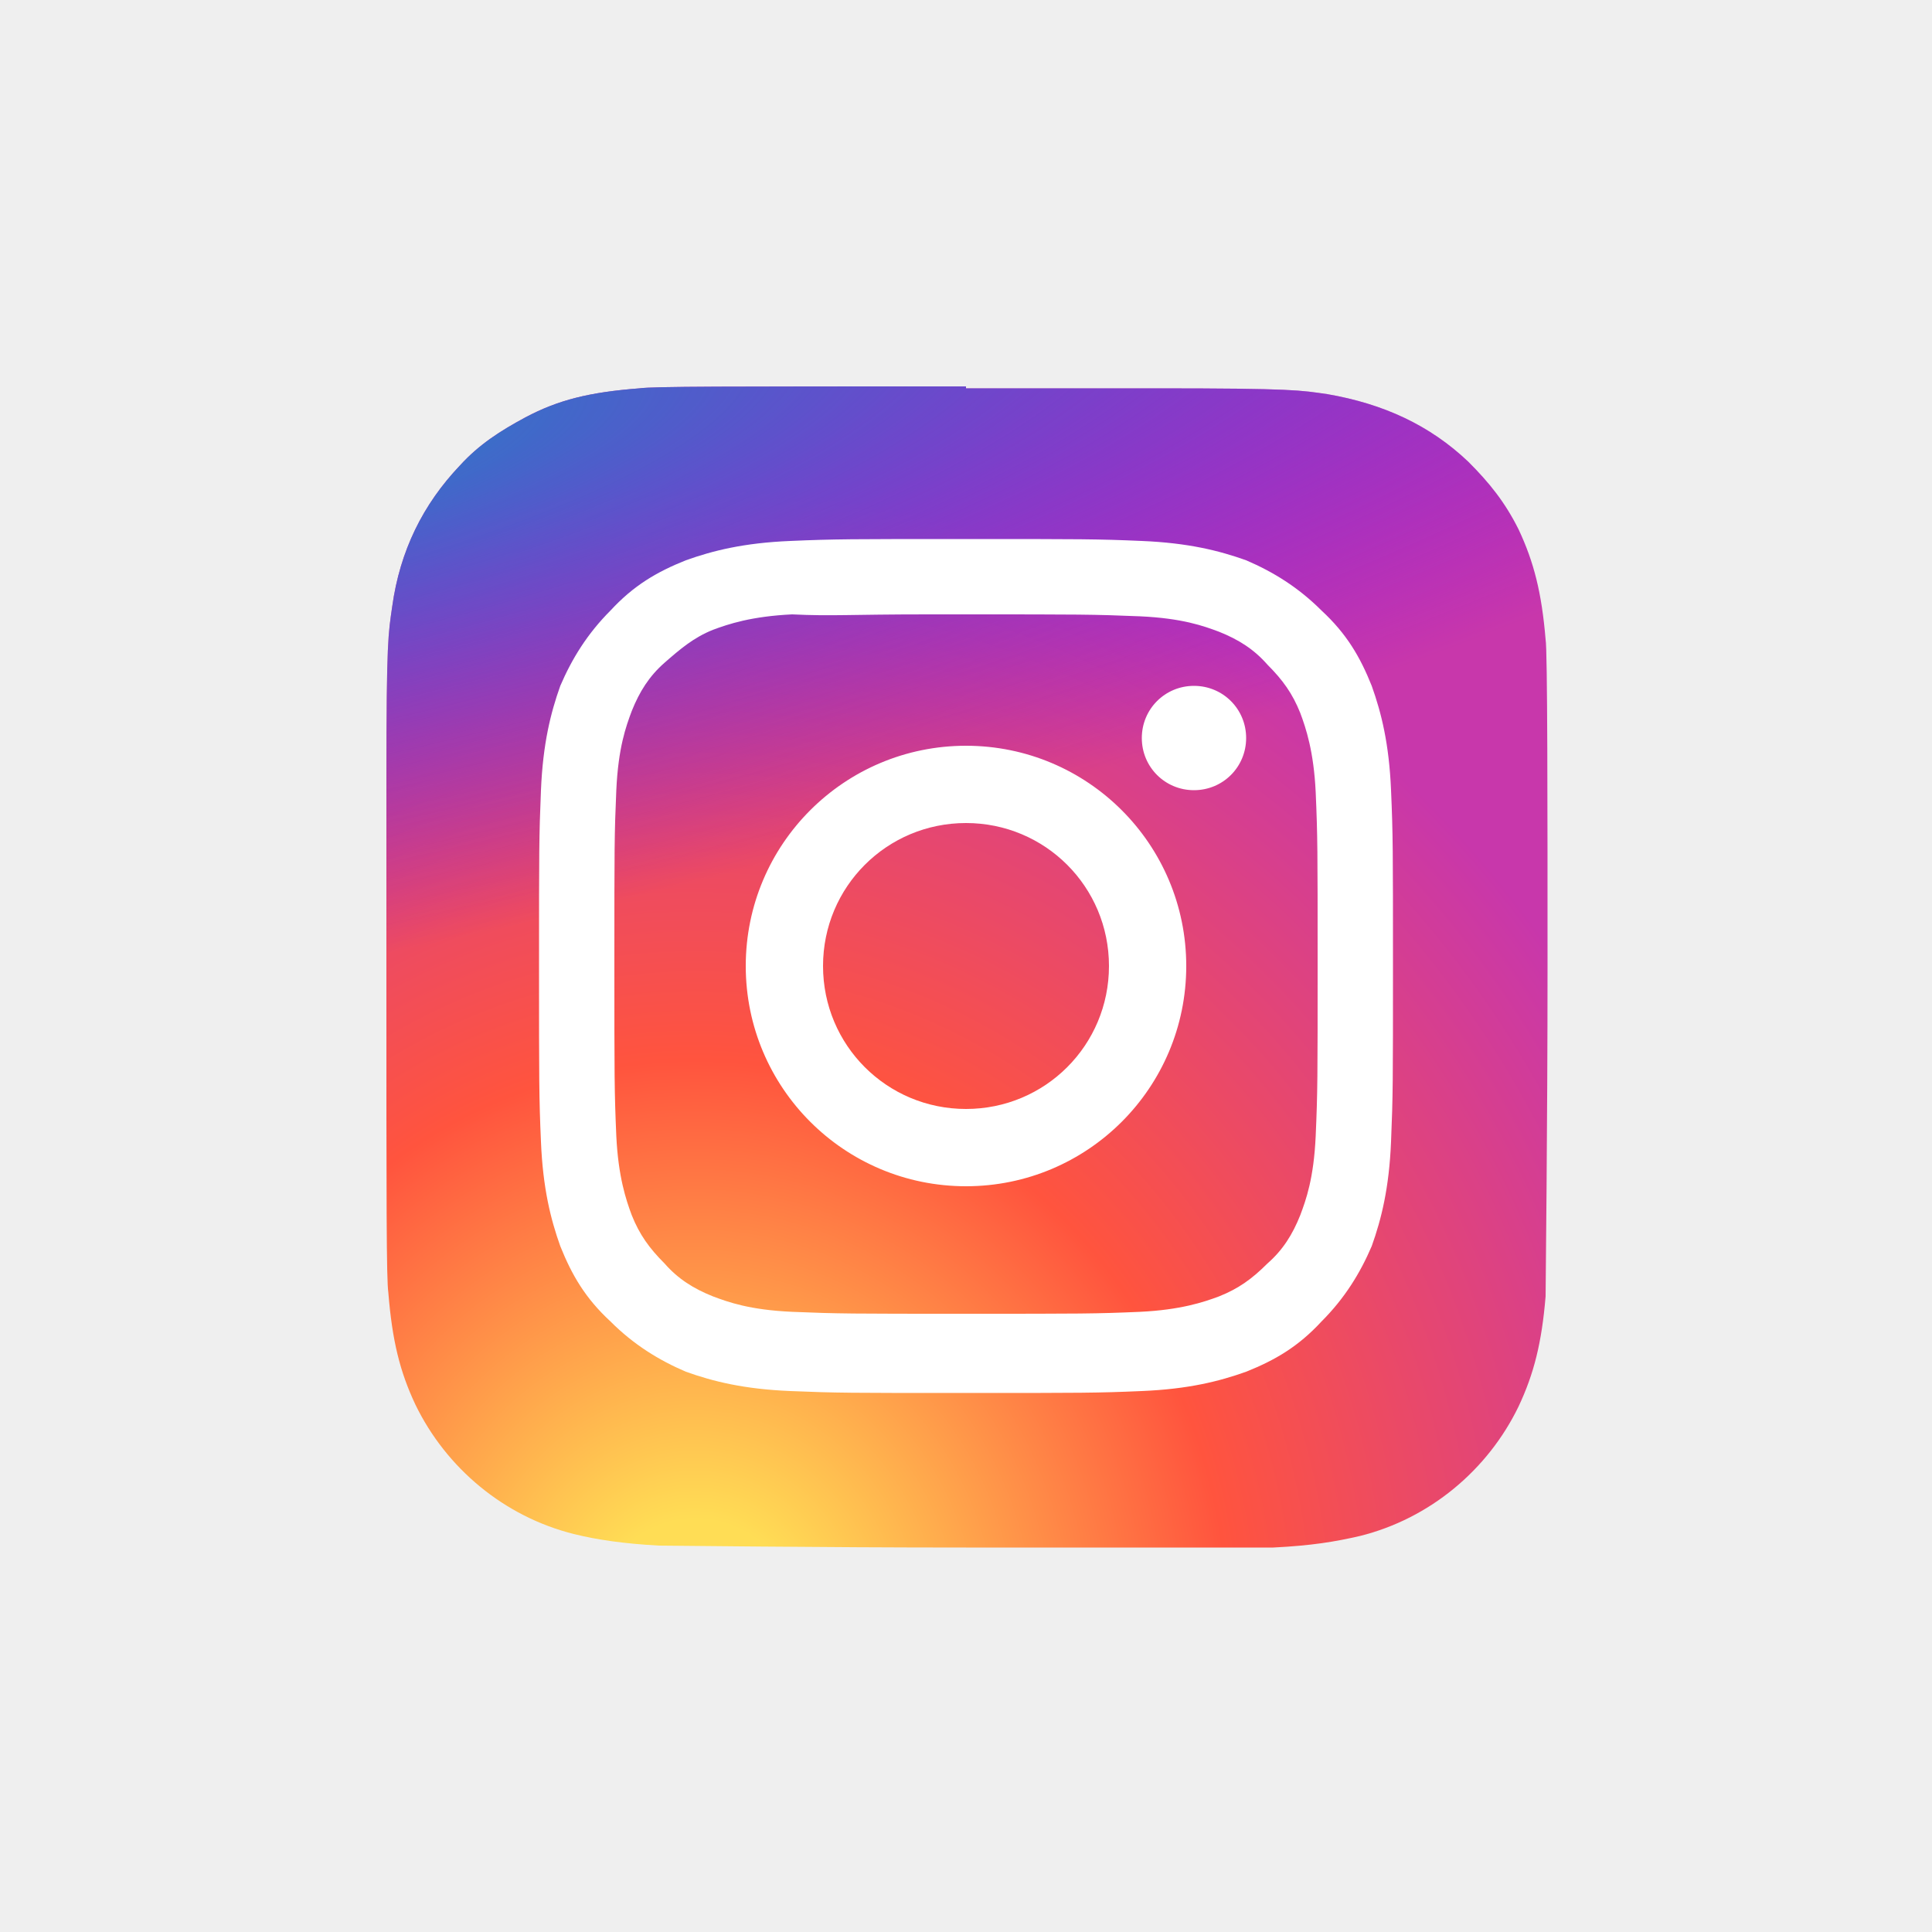
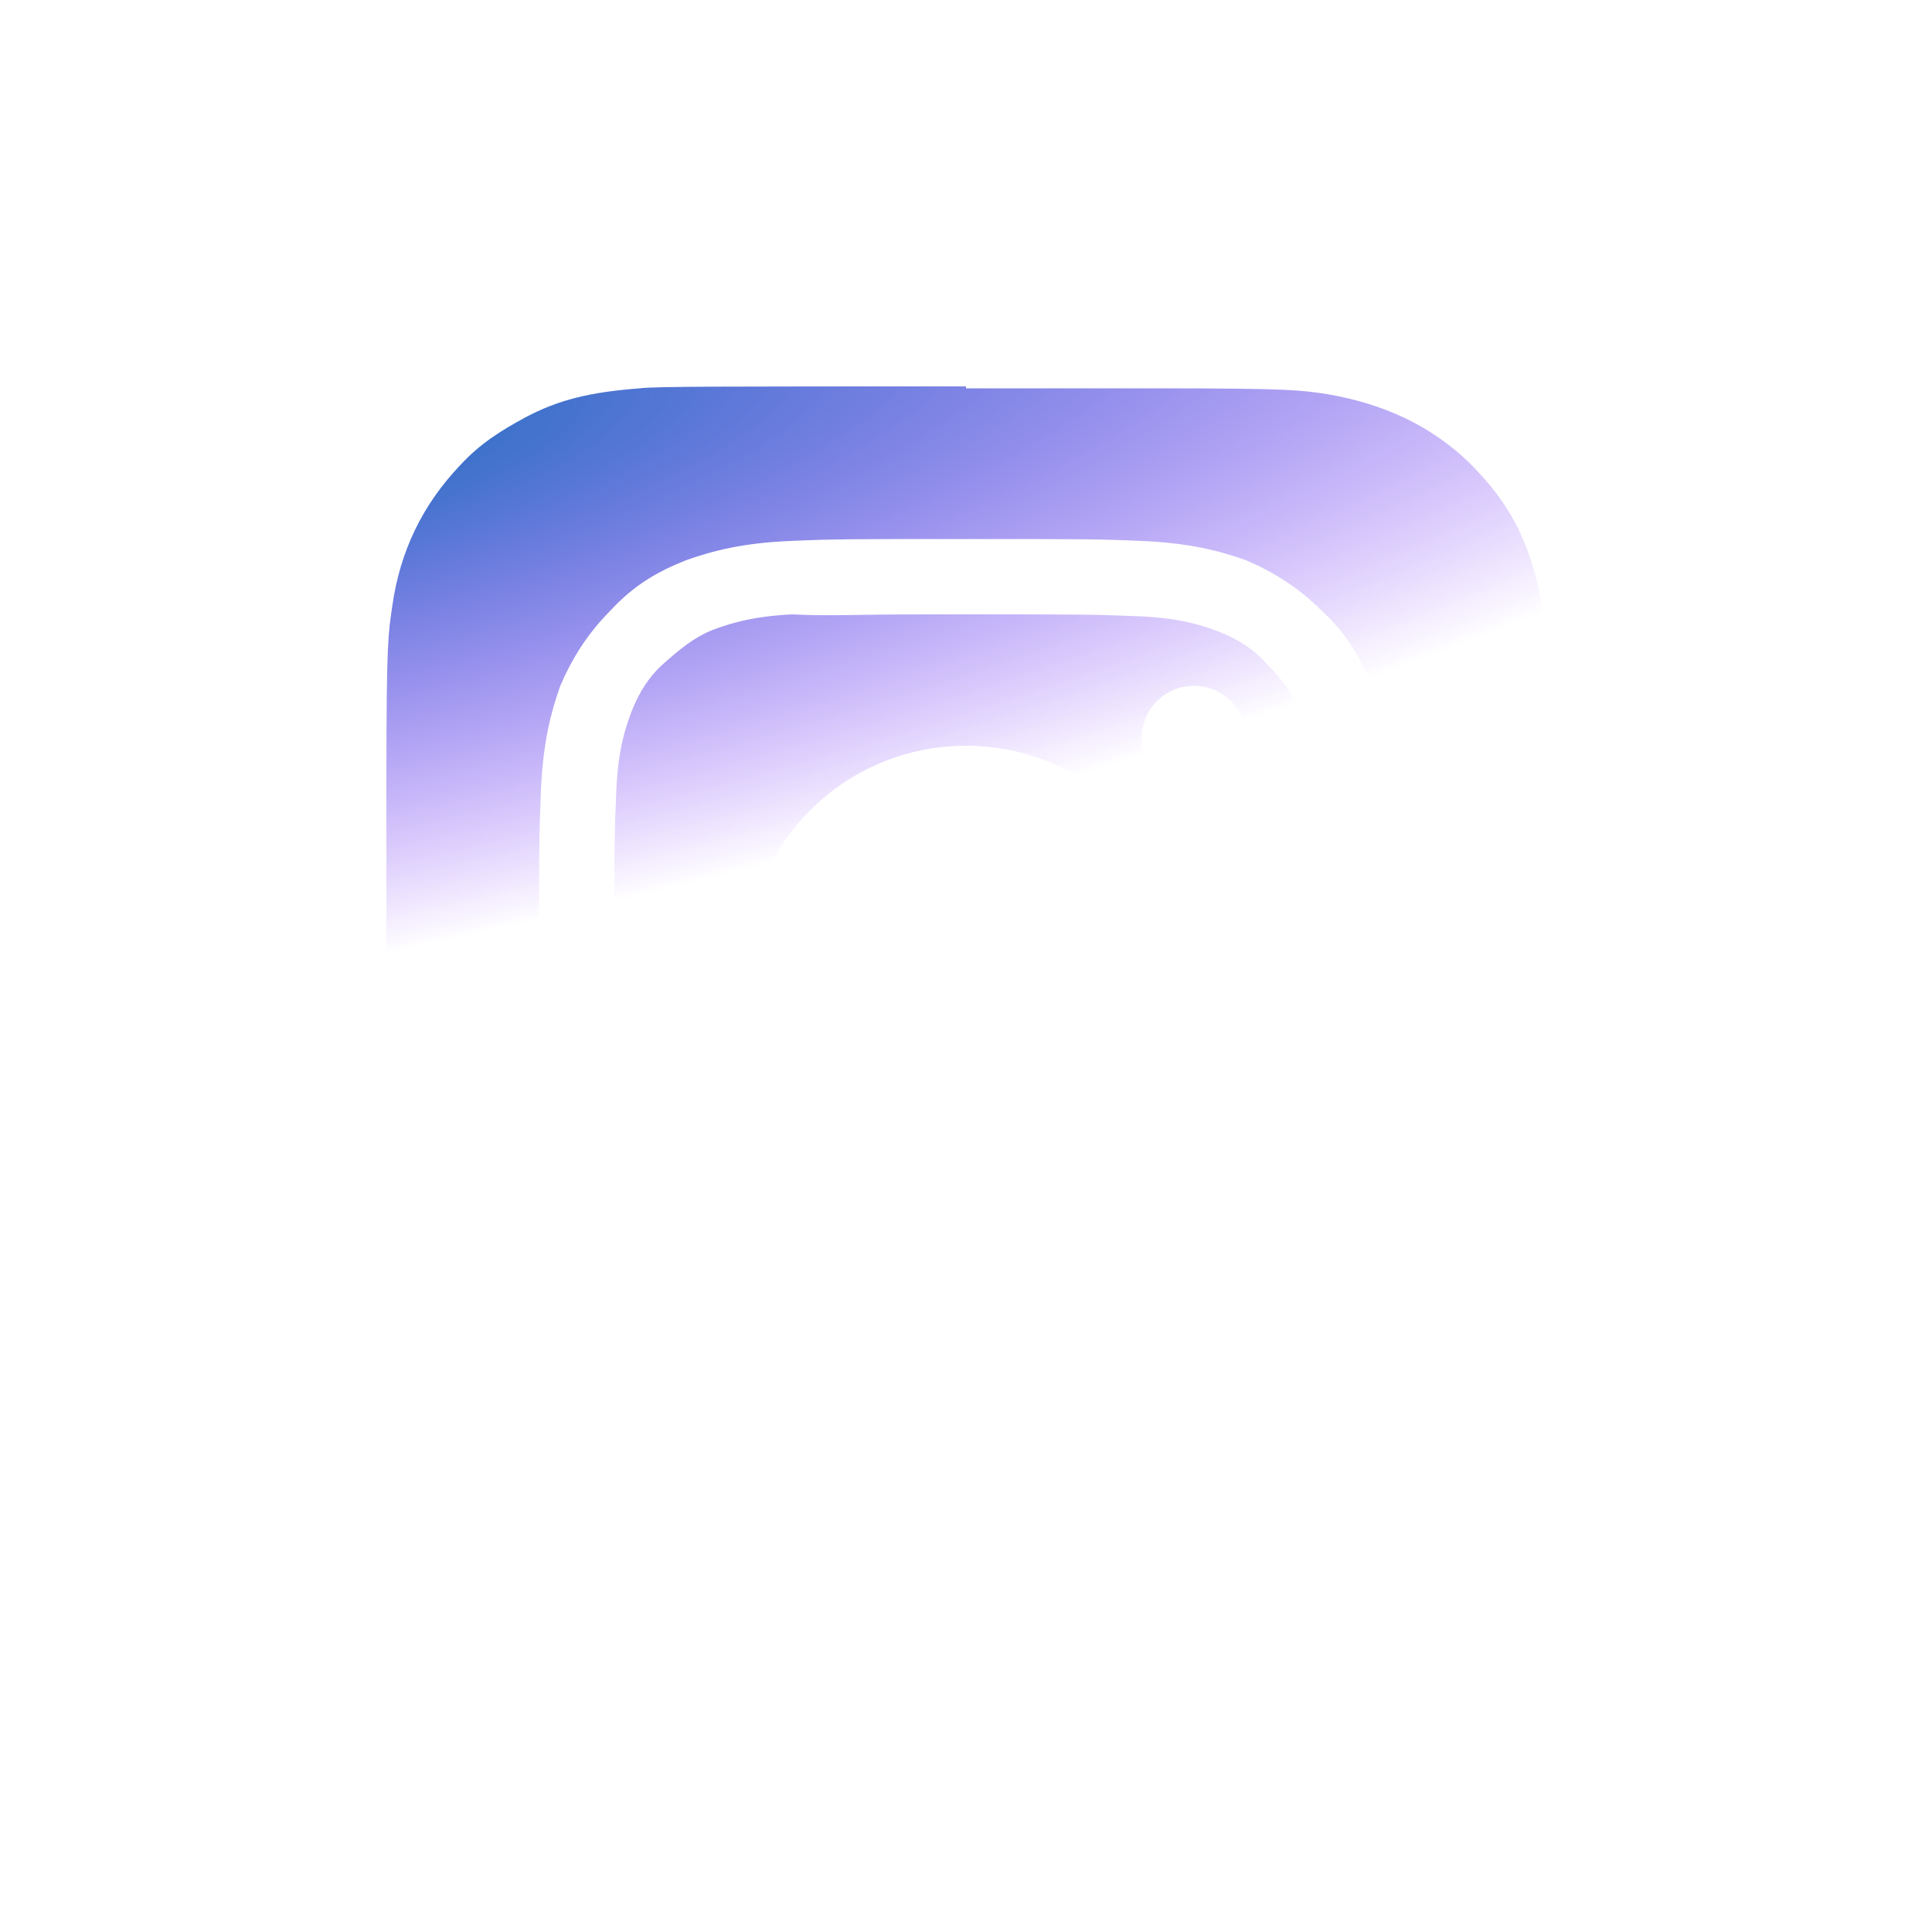
<svg xmlns="http://www.w3.org/2000/svg" version="1.1" id="圖層_1" x="0px" y="0px" viewBox="0 0 100 100" style="enable-background:new 0 0 100 100;" xml:space="preserve">
  <style type="text/css">
	.st0{fill:#EFEFEF;}
	.st1{fill:url(#SVGID_1_);}
	.st2{fill:url(#SVGID_00000029763162309465787700000002498401555360938128_);}
	.st3{fill:#FFFFFF;}
</style>
  <g>
-     <rect class="st0" width="100" height="100" />
-   </g>
+     </g>
  <g>
    <radialGradient id="SVGID_1_" cx="186.88" cy="-478.304" r="29.994" gradientTransform="matrix(0 -1.982 -1.844 0 -846.008 455.004)" gradientUnits="userSpaceOnUse">
      <stop offset="0" style="stop-color:#FFDD55" />
      <stop offset="0.1" style="stop-color:#FFDD55" />
      <stop offset="0.5" style="stop-color:#FF543E" />
      <stop offset="1" style="stop-color:#C837AB" />
    </radialGradient>
-     <path class="st1" d="M50,20c-12.5,0-16.2,0-16.9,0.1c-2.6,0.2-4.2,0.6-5.9,1.5c-1.3,0.7-2.4,1.4-3.4,2.5c-1.9,2-3.1,4.4-3.5,7.3   c-0.2,1.4-0.3,1.7-0.3,8.9c0,2.4,0,5.5,0,9.7c0,12.5,0,16.2,0.1,16.9c0.2,2.5,0.6,4.1,1.4,5.8c1.6,3.3,4.6,5.8,8.2,6.7   c1.2,0.3,2.6,0.5,4.4,0.6c0.7,0,8.3,0.1,15.9,0.1s15.2,0,15.9,0c2-0.1,3.2-0.3,4.5-0.6c3.6-0.9,6.6-3.4,8.2-6.7   c0.8-1.7,1.2-3.3,1.4-5.7c0-0.5,0.1-8.8,0.1-17c0-8.2,0-16.5-0.1-17c-0.2-2.4-0.6-4-1.4-5.7c-0.7-1.4-1.5-2.4-2.6-3.5   c-2-1.9-4.4-3-7.3-3.5c-1.4-0.2-1.7-0.3-8.9-0.3H50z" />
    <radialGradient id="SVGID_00000095308474536995174210000017600791155422647721_" cx="169.959" cy="-365.957" r="29.994" gradientTransform="matrix(0.174 0.869 3.582 -0.717 1291.172 -385.775)" gradientUnits="userSpaceOnUse">
      <stop offset="0" style="stop-color:#3771C8" />
      <stop offset="0.128" style="stop-color:#3771C8" />
      <stop offset="1" style="stop-color:#6600FF;stop-opacity:0" />
    </radialGradient>
    <path style="fill:url(#SVGID_00000095308474536995174210000017600791155422647721_);" d="M50,20c-12.5,0-16.2,0-16.9,0.1   c-2.6,0.2-4.2,0.6-5.9,1.5c-1.3,0.7-2.4,1.4-3.4,2.5c-1.9,2-3.1,4.4-3.5,7.3c-0.2,1.4-0.3,1.7-0.3,8.9c0,2.4,0,5.5,0,9.7   c0,12.5,0,16.2,0.1,16.9c0.2,2.5,0.6,4.1,1.4,5.8c1.6,3.3,4.6,5.8,8.2,6.7c1.2,0.3,2.6,0.5,4.4,0.6c0.7,0,8.3,0.1,15.9,0.1   s15.2,0,15.9,0c2-0.1,3.2-0.3,4.5-0.6c3.6-0.9,6.6-3.4,8.2-6.7c0.8-1.7,1.2-3.3,1.4-5.7c0-0.5,0.1-8.8,0.1-17c0-8.2,0-16.5-0.1-17   c-0.2-2.4-0.6-4-1.4-5.7c-0.7-1.4-1.5-2.4-2.6-3.5c-2-1.9-4.4-3-7.3-3.5c-1.4-0.2-1.7-0.3-8.9-0.3H50z" />
    <path class="st3" d="M50,27.9c-6,0-6.8,0-9.1,0.1c-2.4,0.1-4,0.5-5.4,1c-1.5,0.6-2.7,1.3-3.9,2.6c-1.2,1.2-2,2.5-2.6,3.9   c-0.5,1.4-0.9,3-1,5.4c-0.1,2.4-0.1,3.1-0.1,9.1s0,6.8,0.1,9.1c0.1,2.4,0.5,4,1,5.4c0.6,1.5,1.3,2.7,2.6,3.9c1.2,1.2,2.5,2,3.9,2.6   c1.4,0.5,3,0.9,5.4,1c2.4,0.1,3.1,0.1,9.1,0.1c6,0,6.8,0,9.1-0.1c2.4-0.1,4-0.5,5.4-1c1.5-0.6,2.7-1.3,3.9-2.6   c1.2-1.2,2-2.5,2.6-3.9c0.5-1.4,0.9-3,1-5.4c0.1-2.4,0.1-3.1,0.1-9.1s0-6.8-0.1-9.1c-0.1-2.4-0.5-4-1-5.4c-0.6-1.5-1.3-2.7-2.6-3.9   c-1.2-1.2-2.5-2-3.9-2.6c-1.4-0.5-3-0.9-5.4-1C56.8,27.9,56,27.9,50,27.9L50,27.9z M48,31.8c0.6,0,1.2,0,2,0c5.9,0,6.6,0,9,0.1   c2.2,0.1,3.3,0.5,4.1,0.8c1,0.4,1.8,0.9,2.5,1.7c0.8,0.8,1.3,1.5,1.7,2.5c0.3,0.8,0.7,2,0.8,4.1c0.1,2.3,0.1,3,0.1,8.9   s0,6.6-0.1,8.9c-0.1,2.2-0.5,3.3-0.8,4.1c-0.4,1-0.9,1.8-1.7,2.5c-0.8,0.8-1.5,1.3-2.5,1.7c-0.8,0.3-2,0.7-4.1,0.8   c-2.3,0.1-3,0.1-9,0.1c-5.9,0-6.6,0-9-0.1c-2.2-0.1-3.3-0.5-4.1-0.8c-1-0.4-1.8-0.9-2.5-1.7c-0.8-0.8-1.3-1.5-1.7-2.5   c-0.3-0.8-0.7-2-0.8-4.1c-0.1-2.3-0.1-3-0.1-9s0-6.6,0.1-8.9c0.1-2.2,0.5-3.3,0.8-4.1c0.4-1,0.9-1.8,1.7-2.5s1.5-1.3,2.5-1.7   c0.8-0.3,2-0.7,4.1-0.8C43.1,31.9,43.9,31.8,48,31.8L48,31.8z M61.8,35.5c-1.5,0-2.7,1.2-2.7,2.7c0,1.5,1.2,2.7,2.7,2.7   c1.5,0,2.7-1.2,2.7-2.7S63.3,35.5,61.8,35.5L61.8,35.5z M50,38.6c-6.3,0-11.4,5.1-11.4,11.4S43.7,61.4,50,61.4   c6.3,0,11.4-5.1,11.4-11.4S56.3,38.6,50,38.6L50,38.6z M50,42.6c4.1,0,7.4,3.3,7.4,7.4c0,4.1-3.3,7.4-7.4,7.4   c-4.1,0-7.4-3.3-7.4-7.4C42.6,45.9,45.9,42.6,50,42.6z" />
  </g>
</svg>